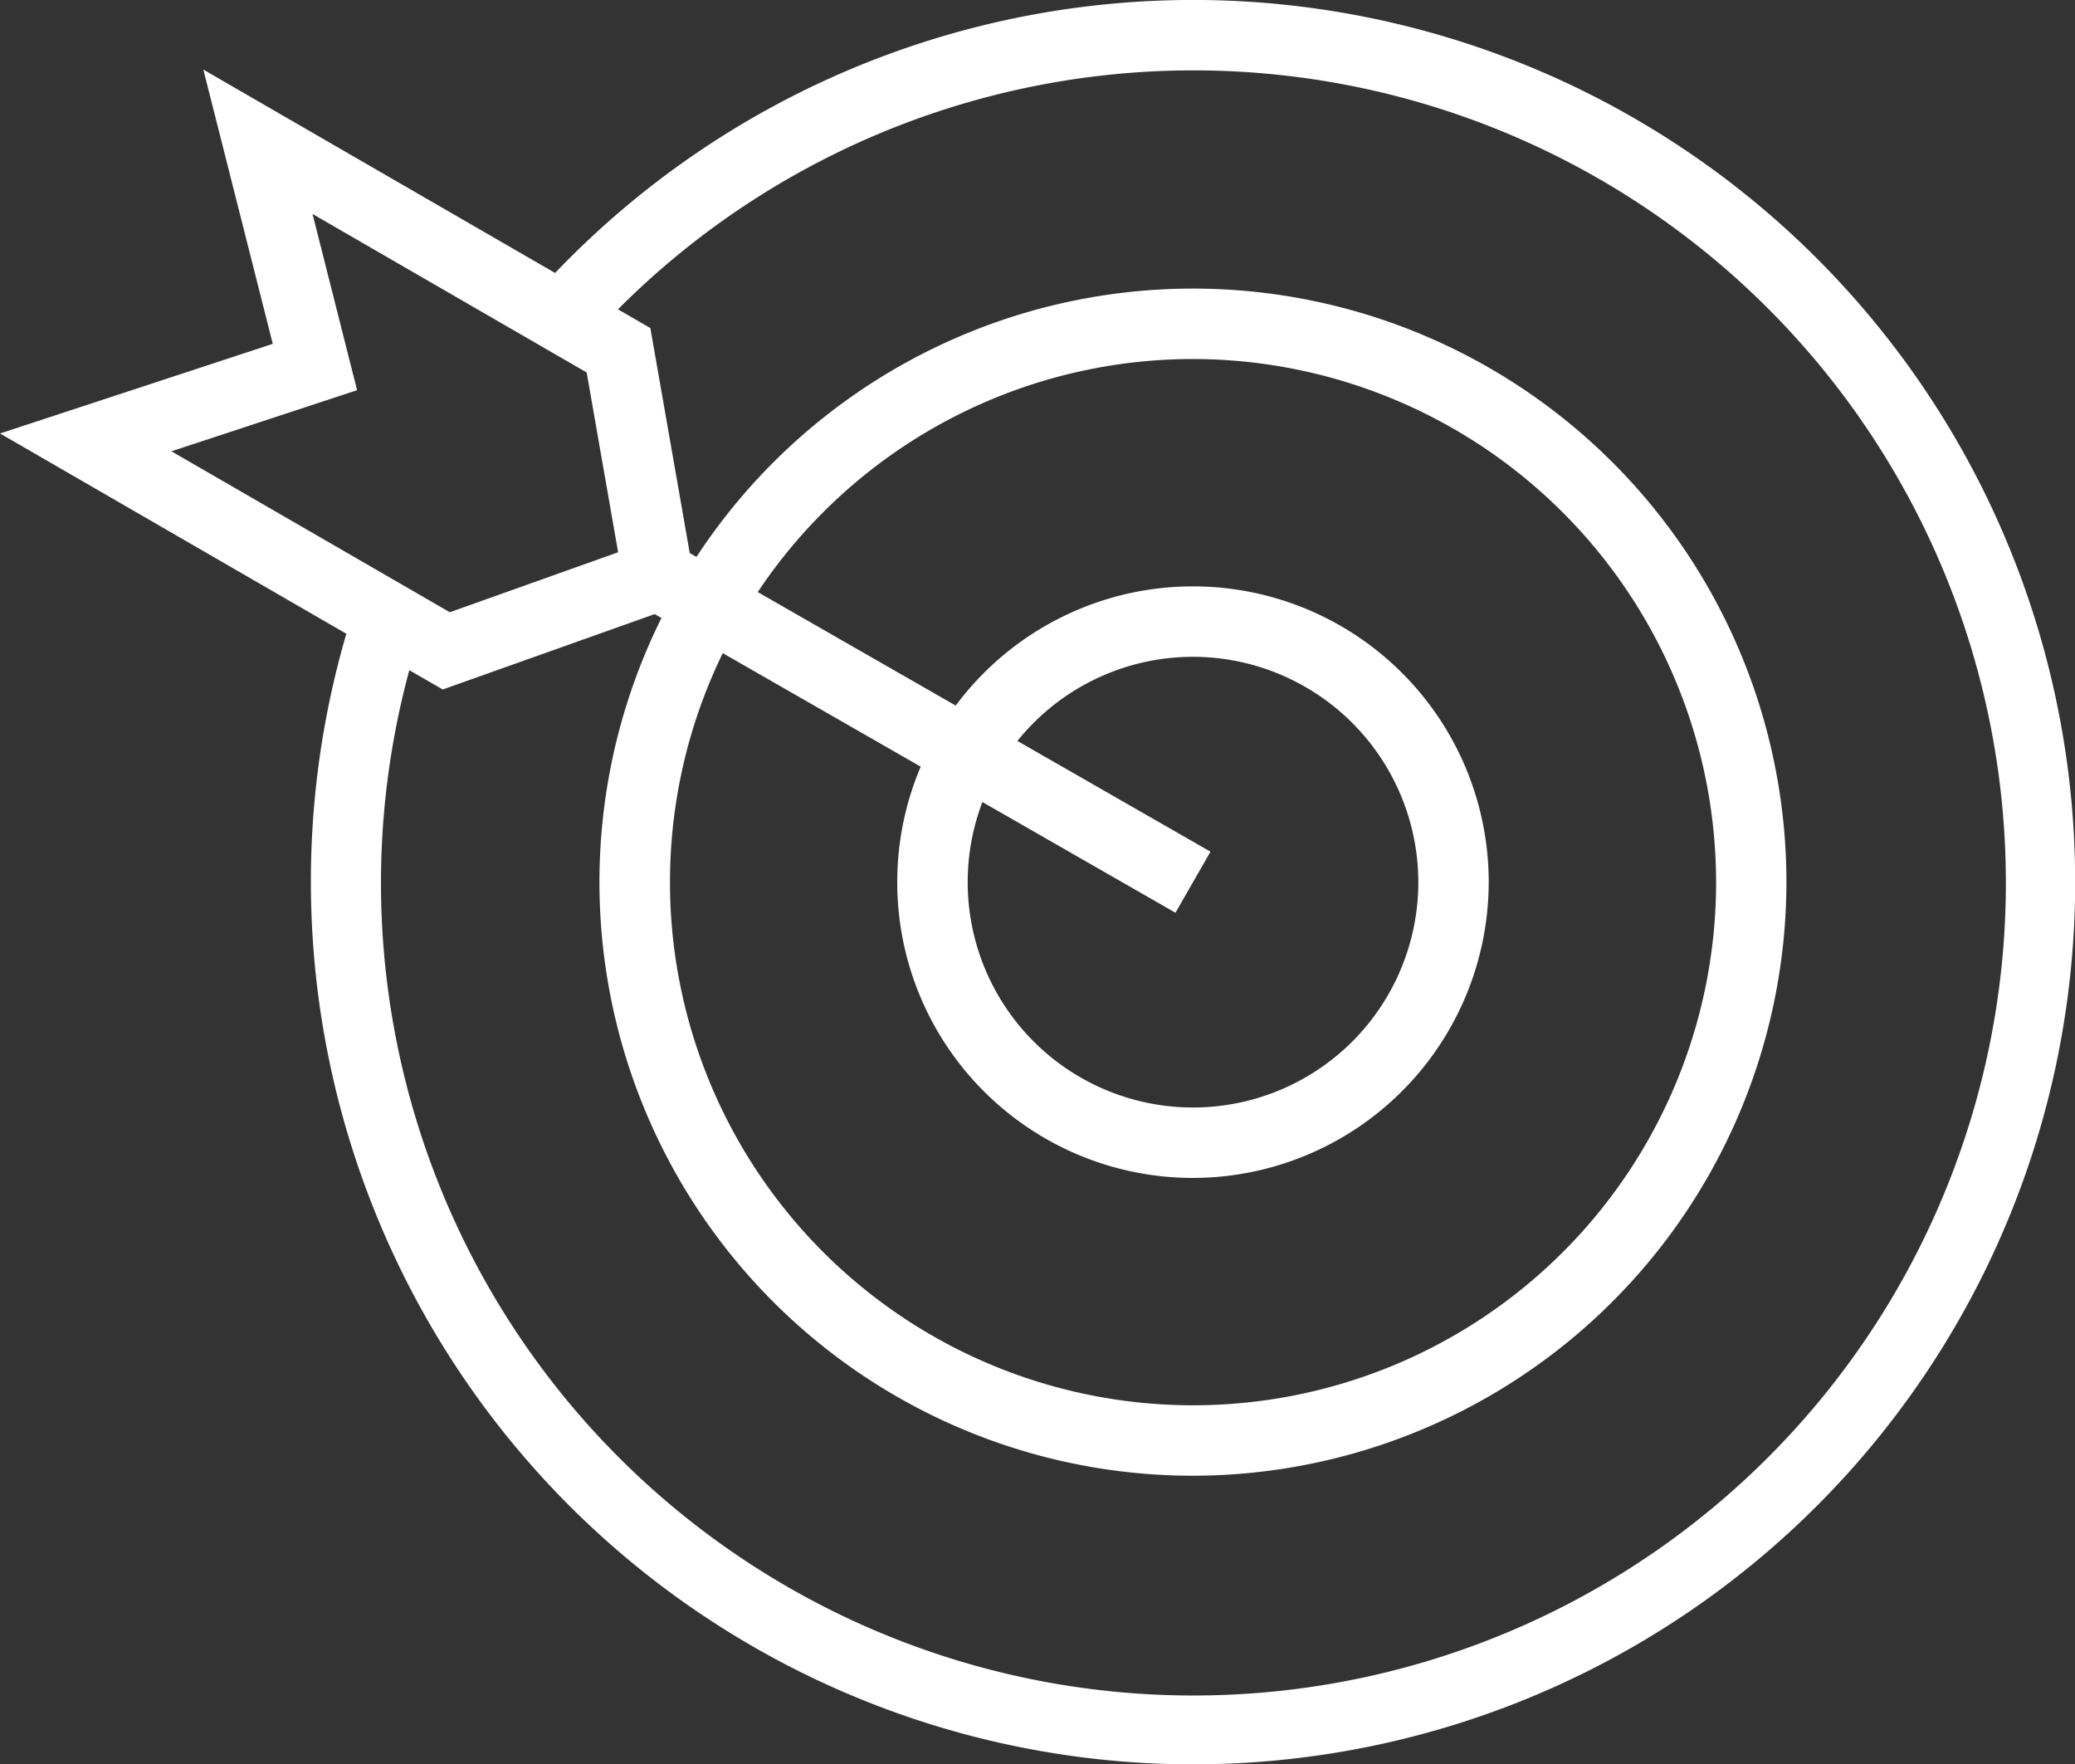
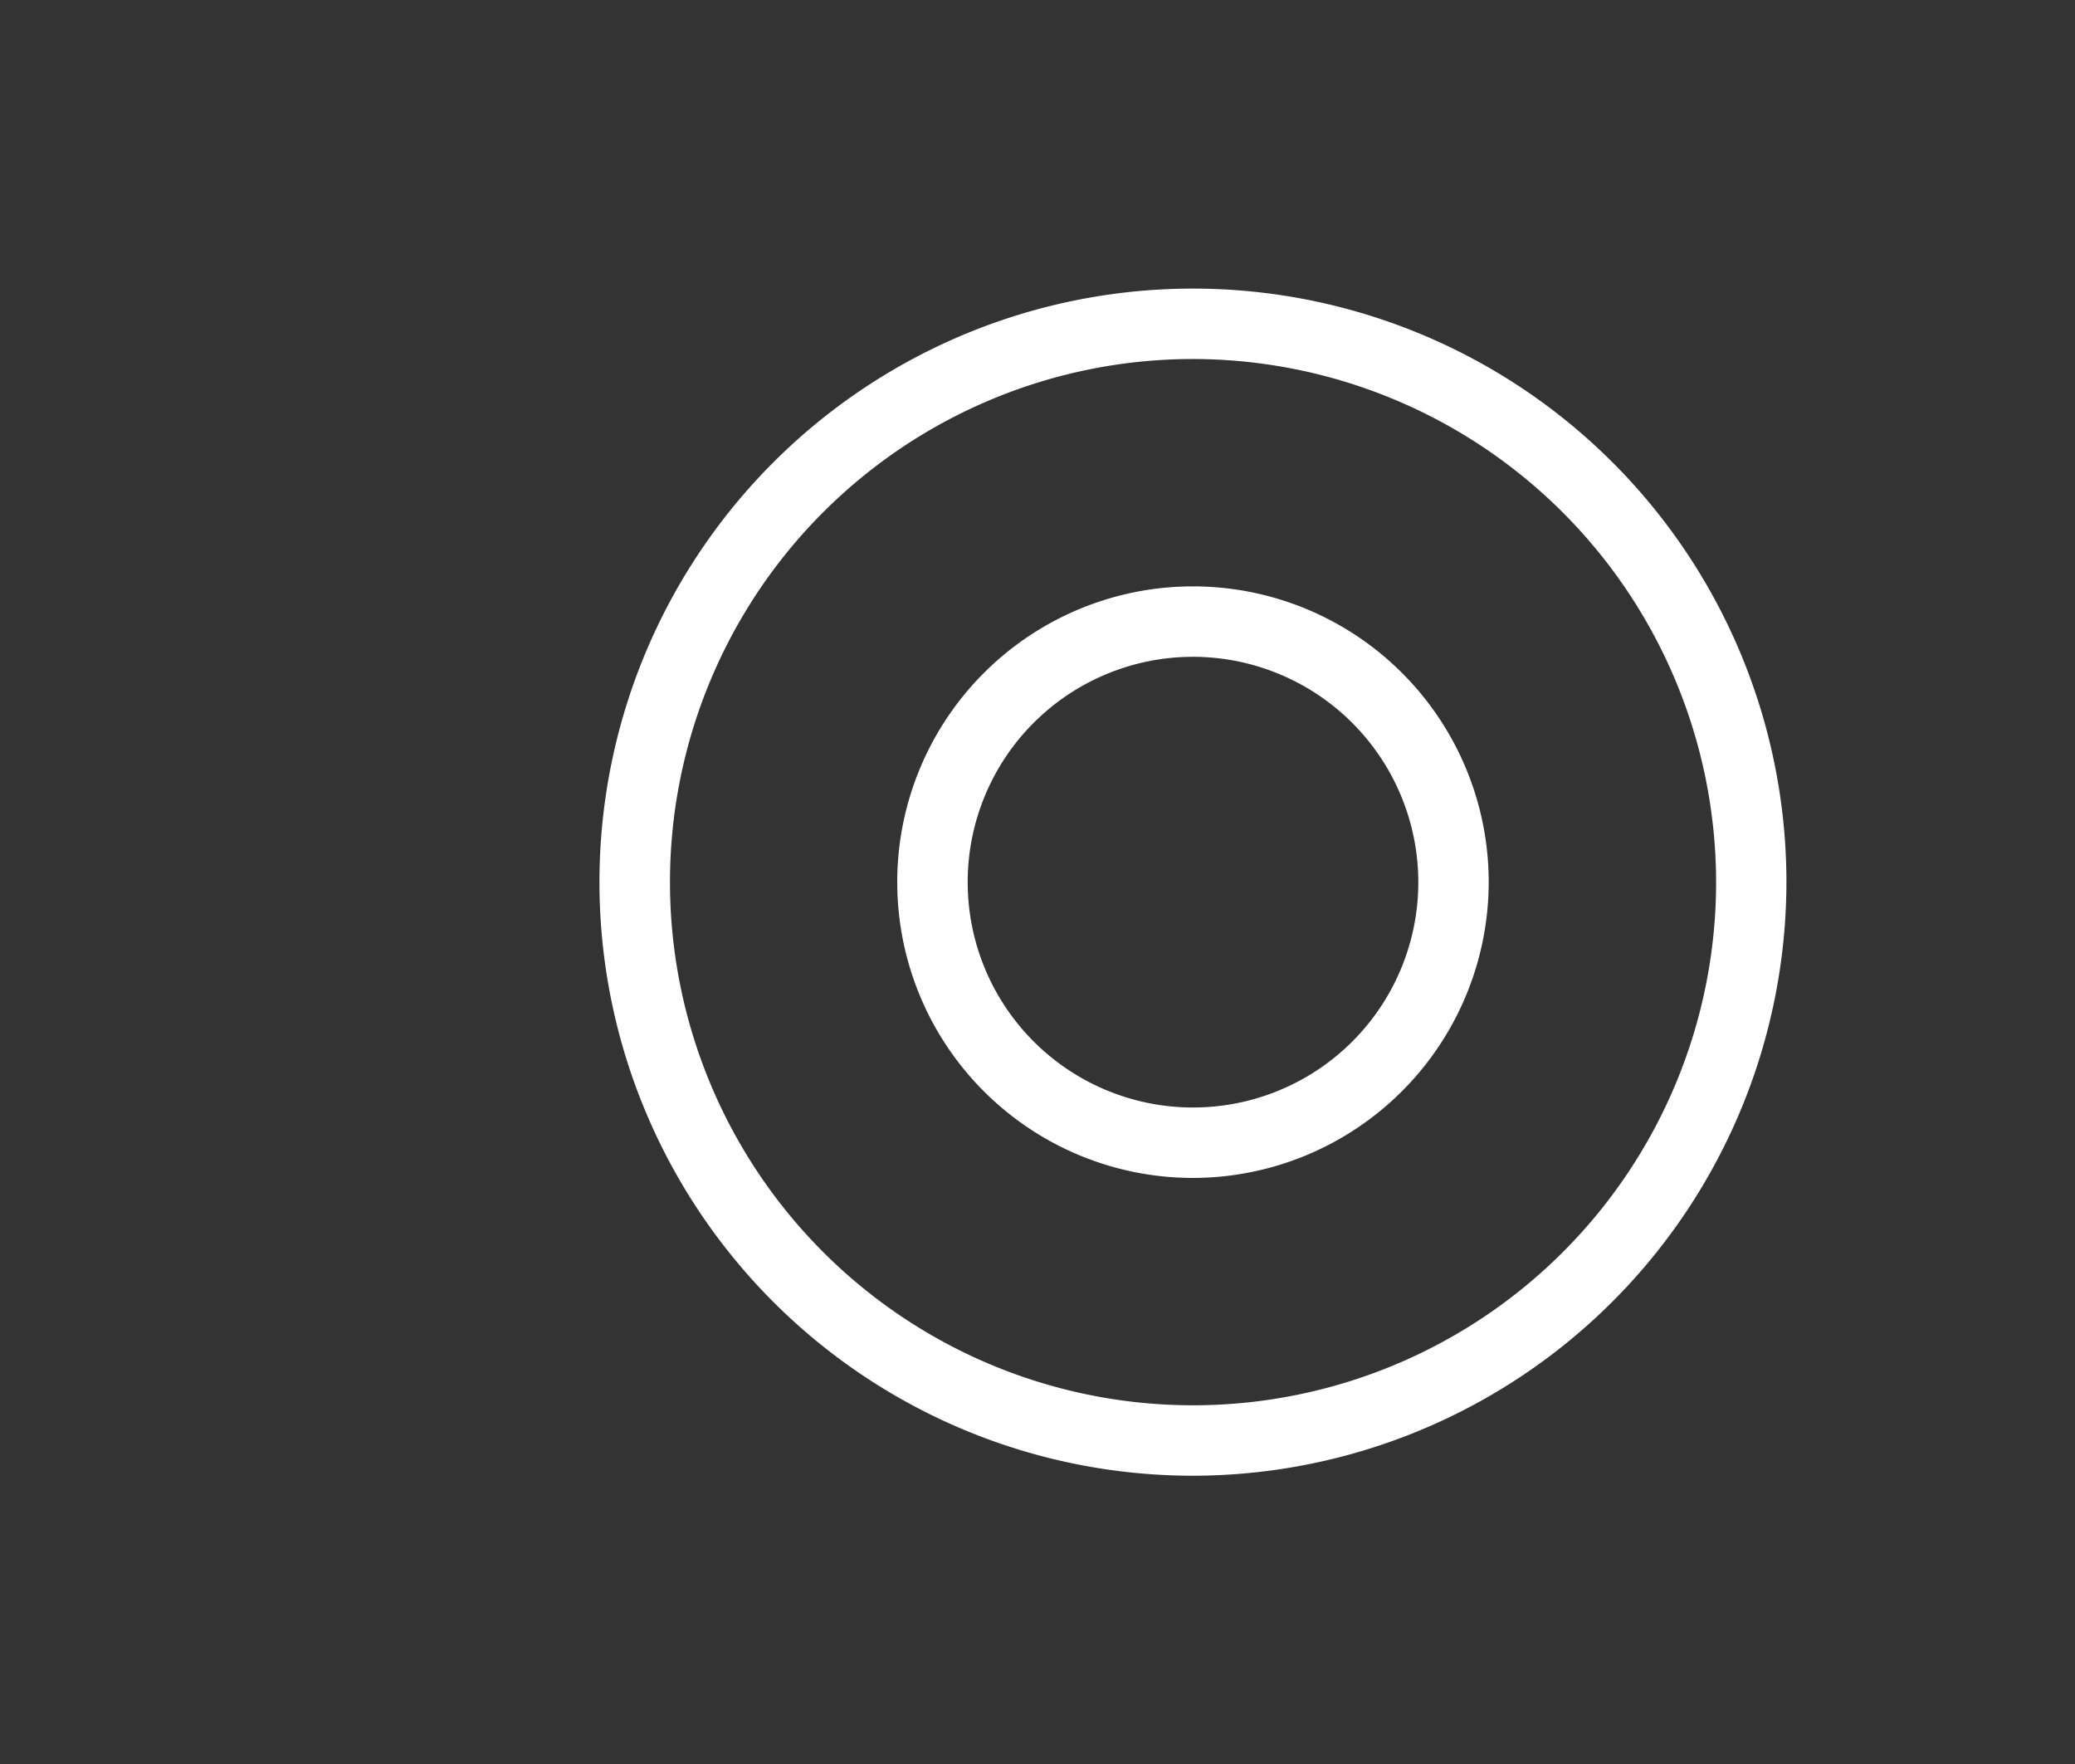
<svg xmlns="http://www.w3.org/2000/svg" width="58.811" height="50" viewBox="0 0 58.811 50">
  <rect x="0" y="0" width="58.811" height="50" fill="#333333" stroke="none" />
  <g id="Group_5636" data-name="Group 5636" transform="translate(-527.489 -350.154)">
    <g id="Group_5636-2" data-name="Group 5636" transform="translate(536.301 350.154)">
-       <path id="Path_1181" data-name="Path 1181" d="M570.155,400.154A25.019,25.019,0,0,1,546.4,367.338l1.9.624a23.027,23.027,0,1,0,4.711-8.145l-1.486-1.331a25,25,0,1,1,18.633,41.667Z" transform="translate(-545.155 -350.154)" fill="#fff" />
-     </g>
+       </g>
    <g id="Group_5637" data-name="Group 5637" transform="translate(544.48 358.333)">
      <path id="Path_1182" data-name="Path 1182" d="M578.373,400.193a16.821,16.821,0,1,1,16.82-16.821A16.84,16.84,0,0,1,578.373,400.193Zm0-31.646A14.825,14.825,0,1,0,593.2,383.372,14.842,14.842,0,0,0,578.373,368.547Z" transform="translate(-561.552 -366.552)" fill="#fff" />
    </g>
    <g id="Group_5638" data-name="Group 5638" transform="translate(552.919 366.772)">
      <path id="Path_1183" data-name="Path 1183" d="M586.852,400.233a8.382,8.382,0,1,1,8.382-8.382A8.392,8.392,0,0,1,586.852,400.233Zm0-14.768a6.386,6.386,0,1,0,6.387,6.386A6.394,6.394,0,0,0,586.852,385.465Z" transform="translate(-578.47 -383.47)" fill="#fff" />
    </g>
    <g id="Group_5639" data-name="Group 5639" transform="translate(545.438 365.479)">
-       <rect id="Rectangle_572" data-name="Rectangle 572" width="1.995" height="17.713" transform="translate(0 1.731) rotate(-60.173)" fill="#fff" />
-     </g>
+       </g>
    <g id="Group_5640" data-name="Group 5640" transform="translate(527.489 352.127)">
-       <path id="Path_1184" data-name="Path 1184" d="M540.036,371.676l-12.547-7.255,7.731-2.54-1.967-7.771,12.669,7.324,1.343,7.671Zm-7.689-6.75,7.89,4.561,4.771-1.7-.891-5.094-7.77-4.492,1.263,4.993Z" transform="translate(-527.489 -354.11)" fill="#fff" />
-     </g>
+       </g>
  </g>
</svg>